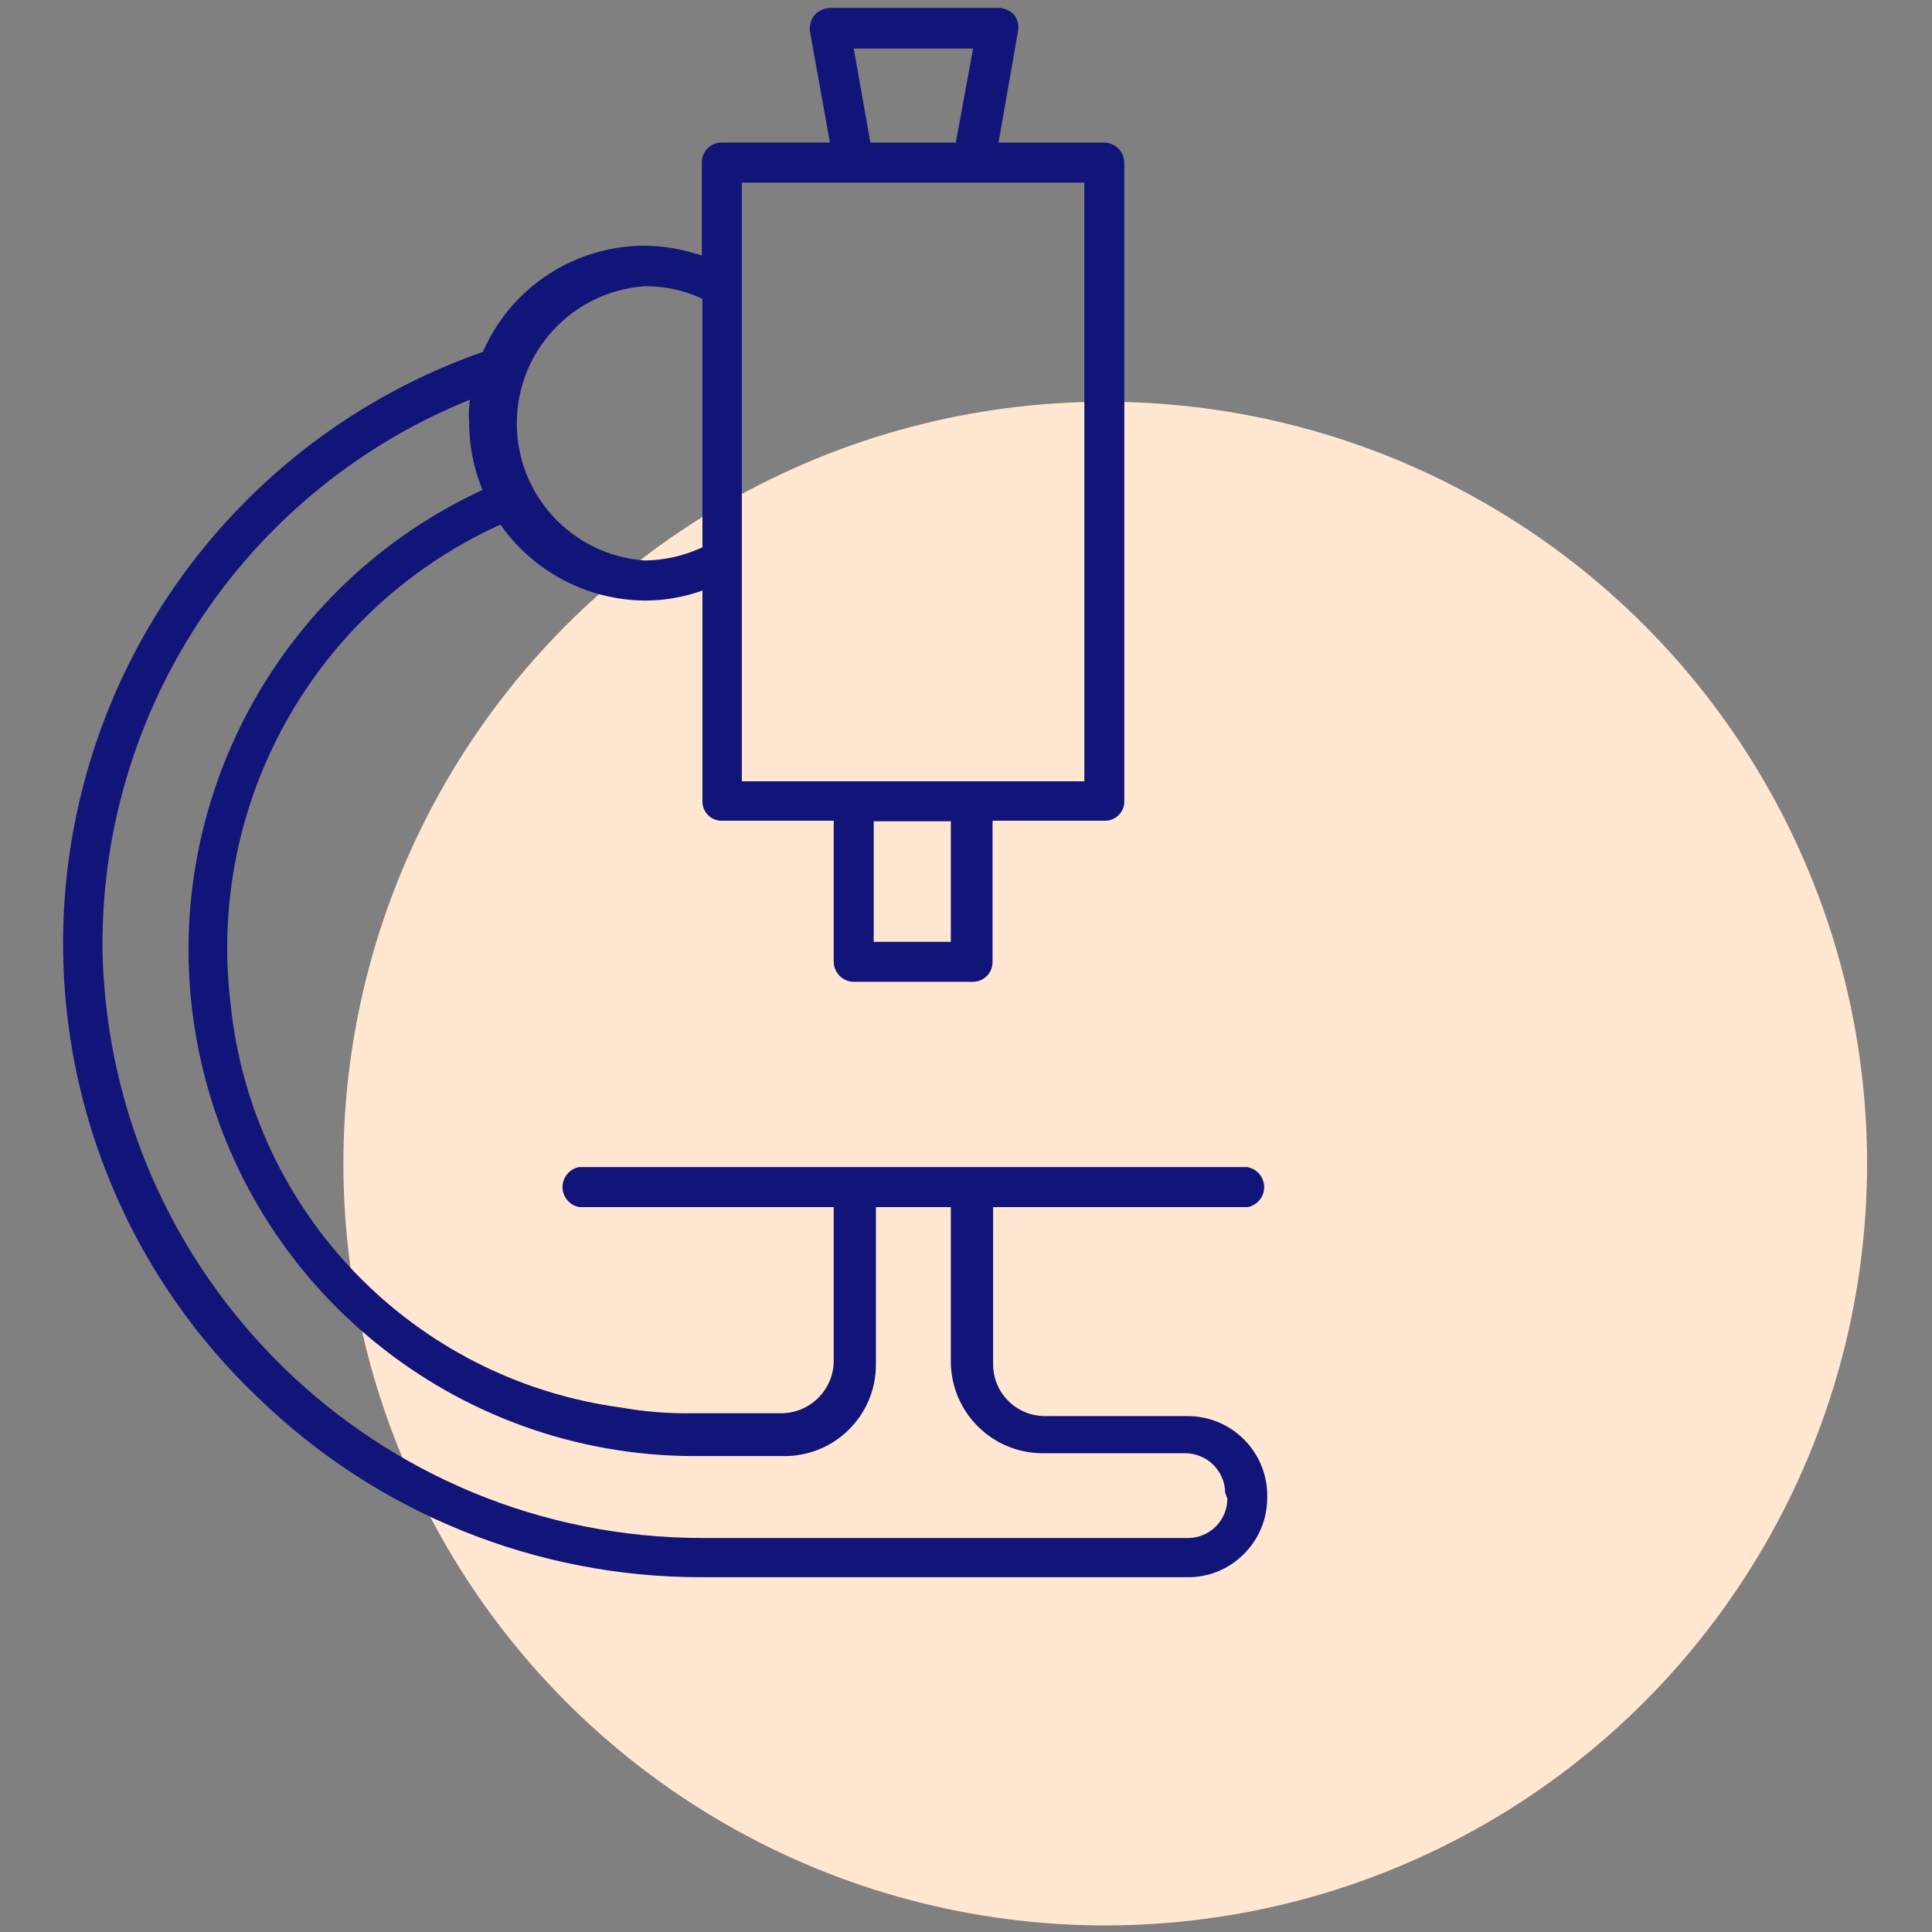
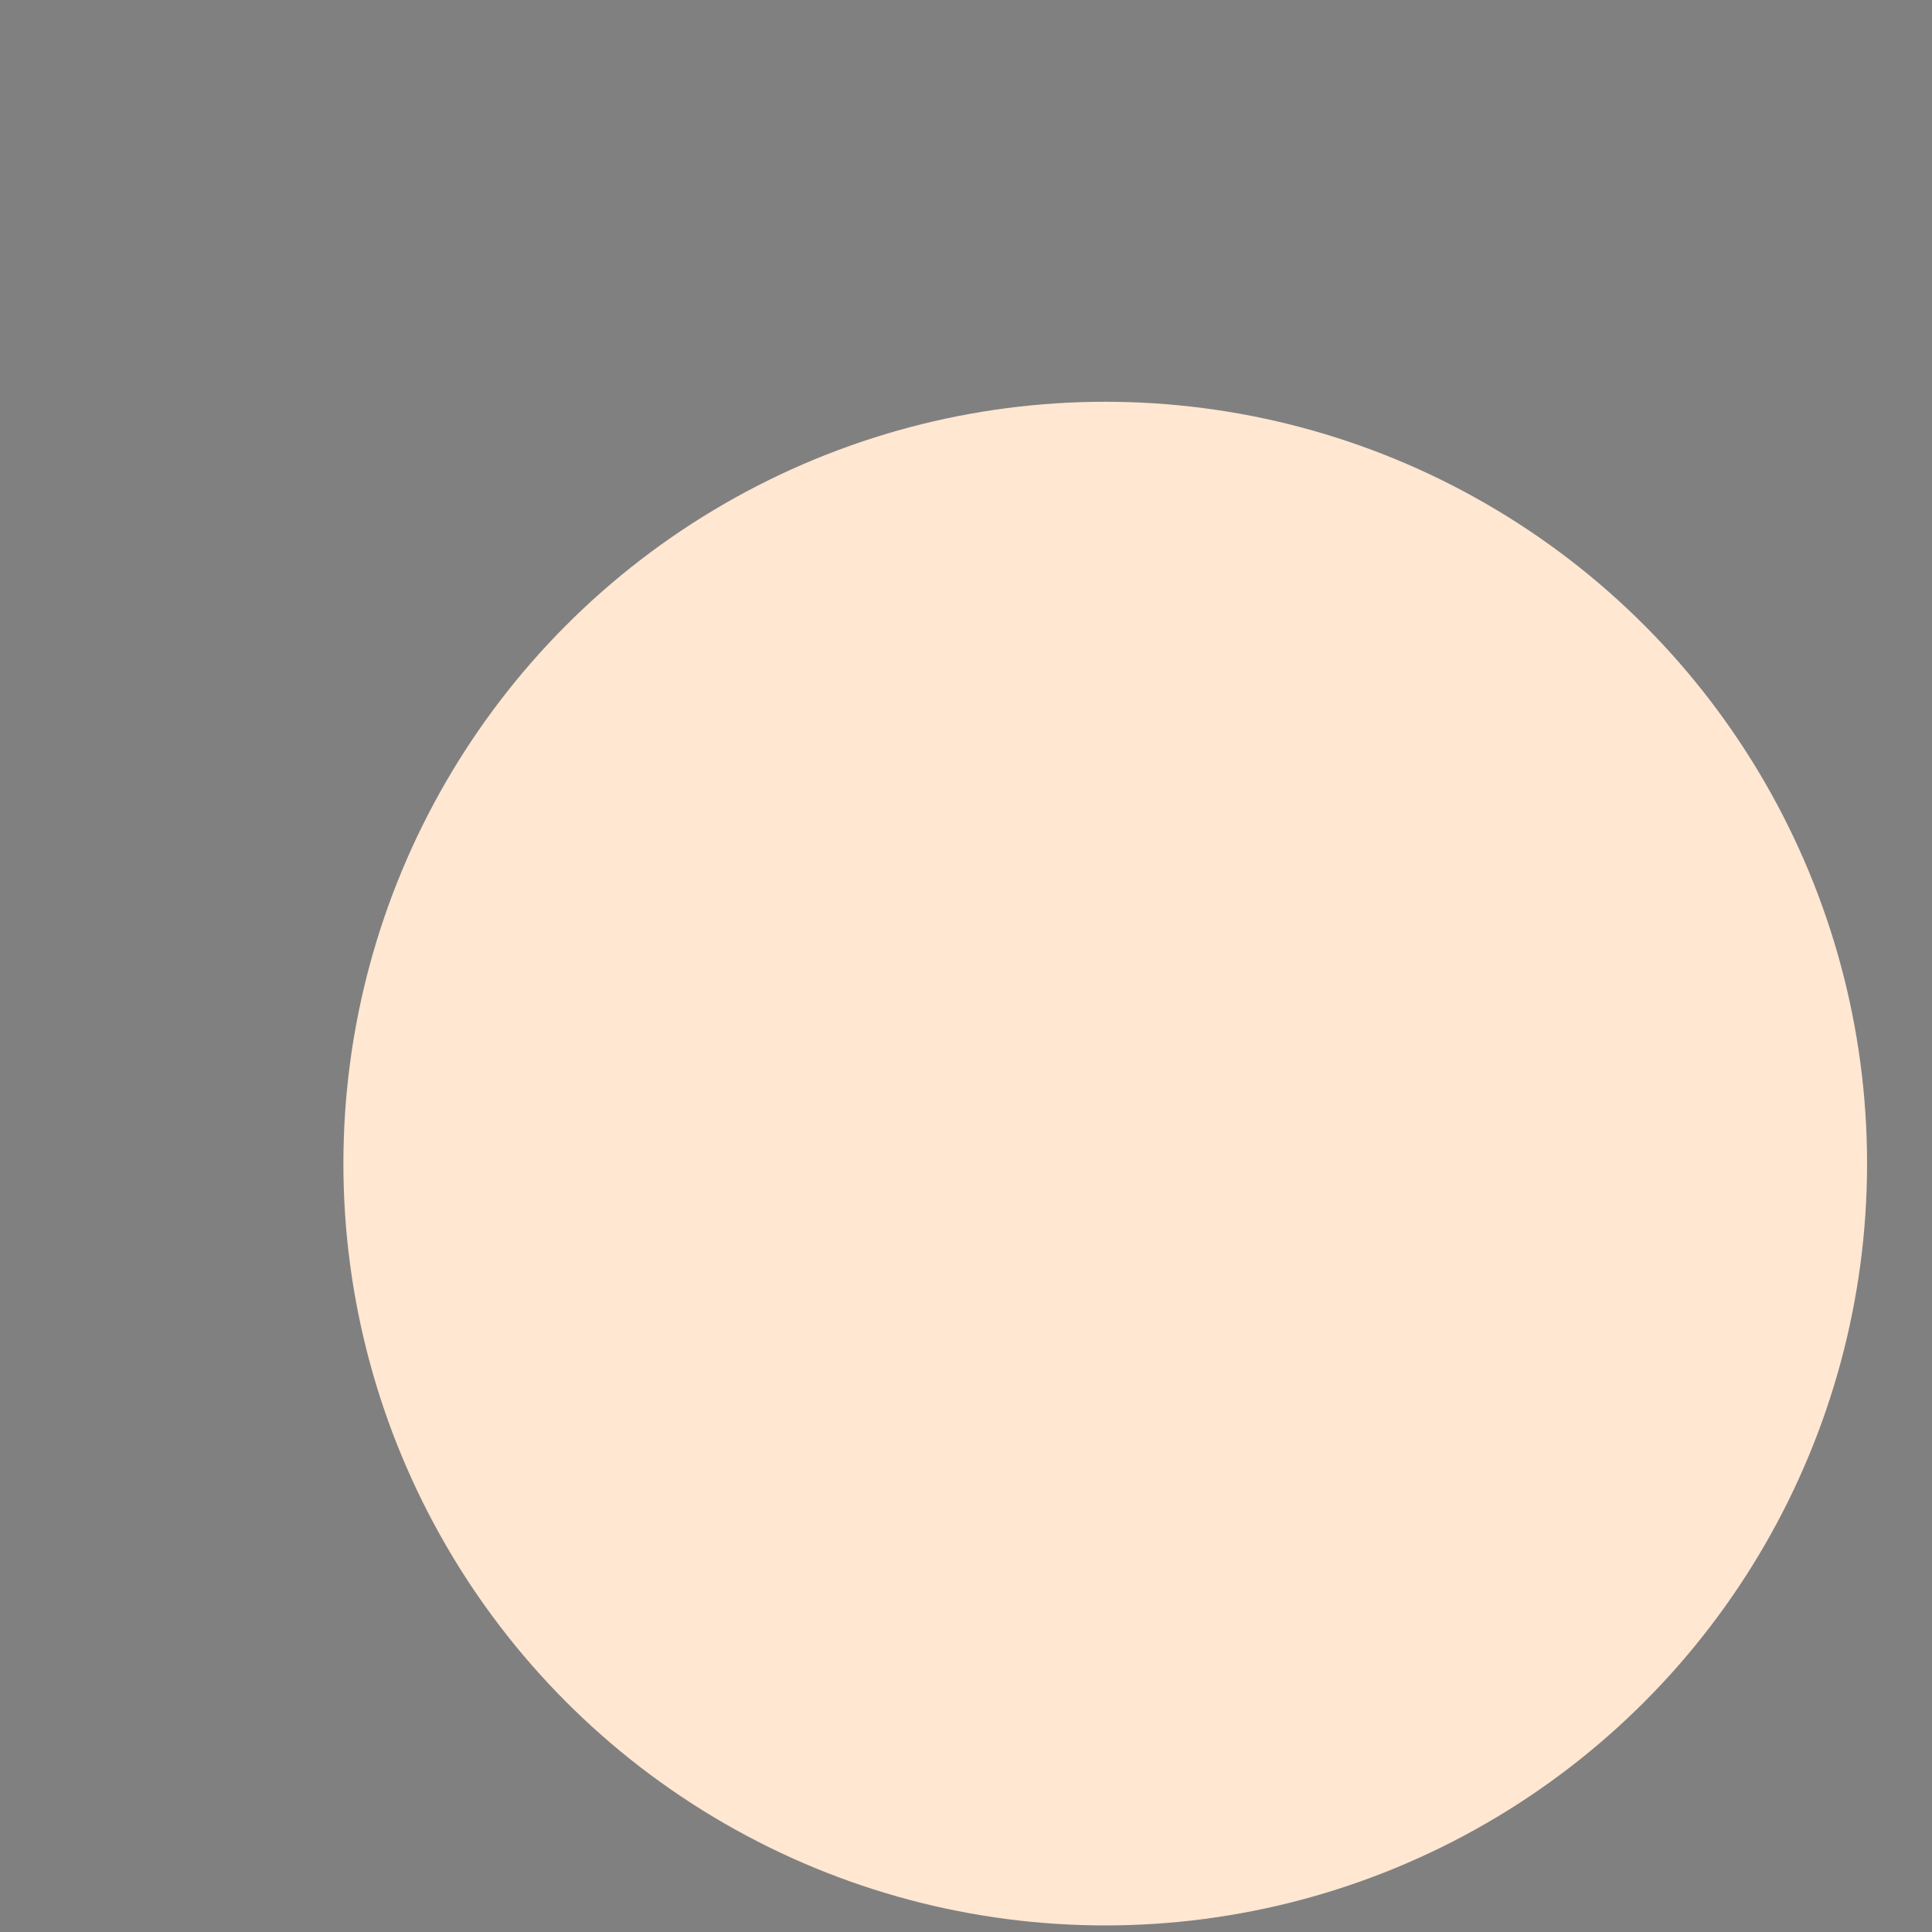
<svg xmlns="http://www.w3.org/2000/svg" width="245px" height="245px" viewBox="0 0 245 245" version="1.1">
  <rect x="0" y="0" width="245" height="245" fill="#808080" stroke="none" />
  <title>quality-improvement</title>
  <g id="Page-1" stroke="none" stroke-width="1" fill="none" fill-rule="evenodd">
    <g id="quality-improvement">
-       <rect id="Rectangle" x="0" y="0" width="245" height="245" />
      <circle id="Oval" fill="#FFE7D2" fill-rule="nonzero" cx="140.156" cy="147.557" r="96.61" />
-       <path d="M81.716,31.157 C72.899,31.178 64.916,36.374 61.326,44.427 L61.236,44.627 L61.036,44.697 C34.96,53.893 15.538,75.983 9.757,103.023 C3.977,130.063 12.669,158.163 32.706,177.217 C47.782,191.867 67.986,200.045 89.006,200.008 L150.546,200.008 C153.224,200.047 155.803,199.001 157.696,197.107 C159.607,195.234 160.688,192.673 160.696,189.997 L160.696,189.357 C160.528,183.891 156.036,179.553 150.566,179.577 L132.506,179.577 C128.88,179.572 125.942,176.634 125.936,173.007 L125.936,153.077 L158.216,153.077 C159.445,152.842 160.327,151.759 160.31,150.508 C160.293,149.257 159.381,148.199 158.146,147.997 L73.436,147.997 C72.069,148.256 71.153,149.552 71.366,150.927 C71.537,152.037 72.407,152.907 73.516,153.077 L105.726,153.077 L105.726,172.647 C105.668,176.251 102.76,179.159 99.156,179.217 L87.796,179.217 C84.78,179.266 81.766,179.025 78.796,178.497 C52.438,174.958 31.947,153.805 29.246,127.347 C26.146,101.925 39.824,77.411 63.086,66.697 L63.456,66.527 L63.706,66.857 C67.92,72.652 74.633,76.103 81.796,76.157 C84.048,76.159 86.286,75.804 88.426,75.107 L89.076,74.887 L89.076,101.647 C89.076,102.989 90.164,104.077 91.506,104.077 L105.726,104.077 L105.726,121.937 C105.726,123.357 106.877,124.507 108.296,124.507 L123.366,124.507 C124.747,124.507 125.866,123.388 125.866,122.007 L125.866,104.077 L140.006,104.077 C141.349,104.146 142.496,103.119 142.576,101.777 L142.576,20.657 C142.576,19.238 141.426,18.087 140.006,18.087 L126.626,18.087 L129.086,4.007 C129.238,3.265 129.063,2.492 128.606,1.887 C128.044,1.27 127.229,0.946 126.396,1.007 L105.296,1.007 C104.534,1.018 103.81,1.344 103.296,1.907 C102.823,2.498 102.614,3.257 102.716,4.007 L105.246,18.077 L91.506,18.077 C90.126,18.077 89.006,19.197 89.006,20.577 L89.006,32.407 L88.356,32.207 C86.207,31.534 83.969,31.18 81.716,31.157 Z M60.796,62.317 C33.651,75.087 18.963,104.949 25.417,134.245 C31.871,163.542 57.748,184.467 87.746,184.647 L99.506,184.647 C105.894,184.642 111.071,179.465 111.076,173.077 L111.076,153.077 L120.576,153.077 L120.576,172.647 C120.587,179.075 125.799,184.282 132.226,184.287 L150.296,184.287 C153.067,184.292 155.323,186.517 155.366,189.287 L155.646,190.037 C155.646,192.799 153.408,195.037 150.646,195.037 L89.106,195.037 C47.877,195.042 14.138,162.221 13.006,121.007 C12.488,90.494 30.639,62.752 58.806,51.007 L59.586,50.687 L59.496,51.527 C59.429,52.192 59.429,52.862 59.496,53.527 C59.486,56.318 59.998,59.085 61.006,61.687 L61.176,62.127 L60.796,62.317 Z M120.576,119.437 L110.796,119.437 L110.796,104.147 L120.576,104.147 L120.576,119.437 Z M123.396,6.157 L121.206,18.087 L110.376,18.087 L108.266,6.157 L123.396,6.157 Z M94.076,23.157 L137.506,23.157 L137.506,99.077 L94.076,99.077 L94.076,23.157 Z M89.076,37.907 L89.076,69.407 L88.786,69.537 C86.581,70.518 84.2,71.042 81.786,71.077 C72.639,70.457 65.537,62.856 65.537,53.687 C65.537,44.519 72.639,36.918 81.786,36.297 L81.936,36.297 C84.304,36.298 86.646,36.799 88.806,37.767 L89.076,37.907 Z" id="Shape" fill="#111478" fill-rule="nonzero" />
    </g>
  </g>
</svg>